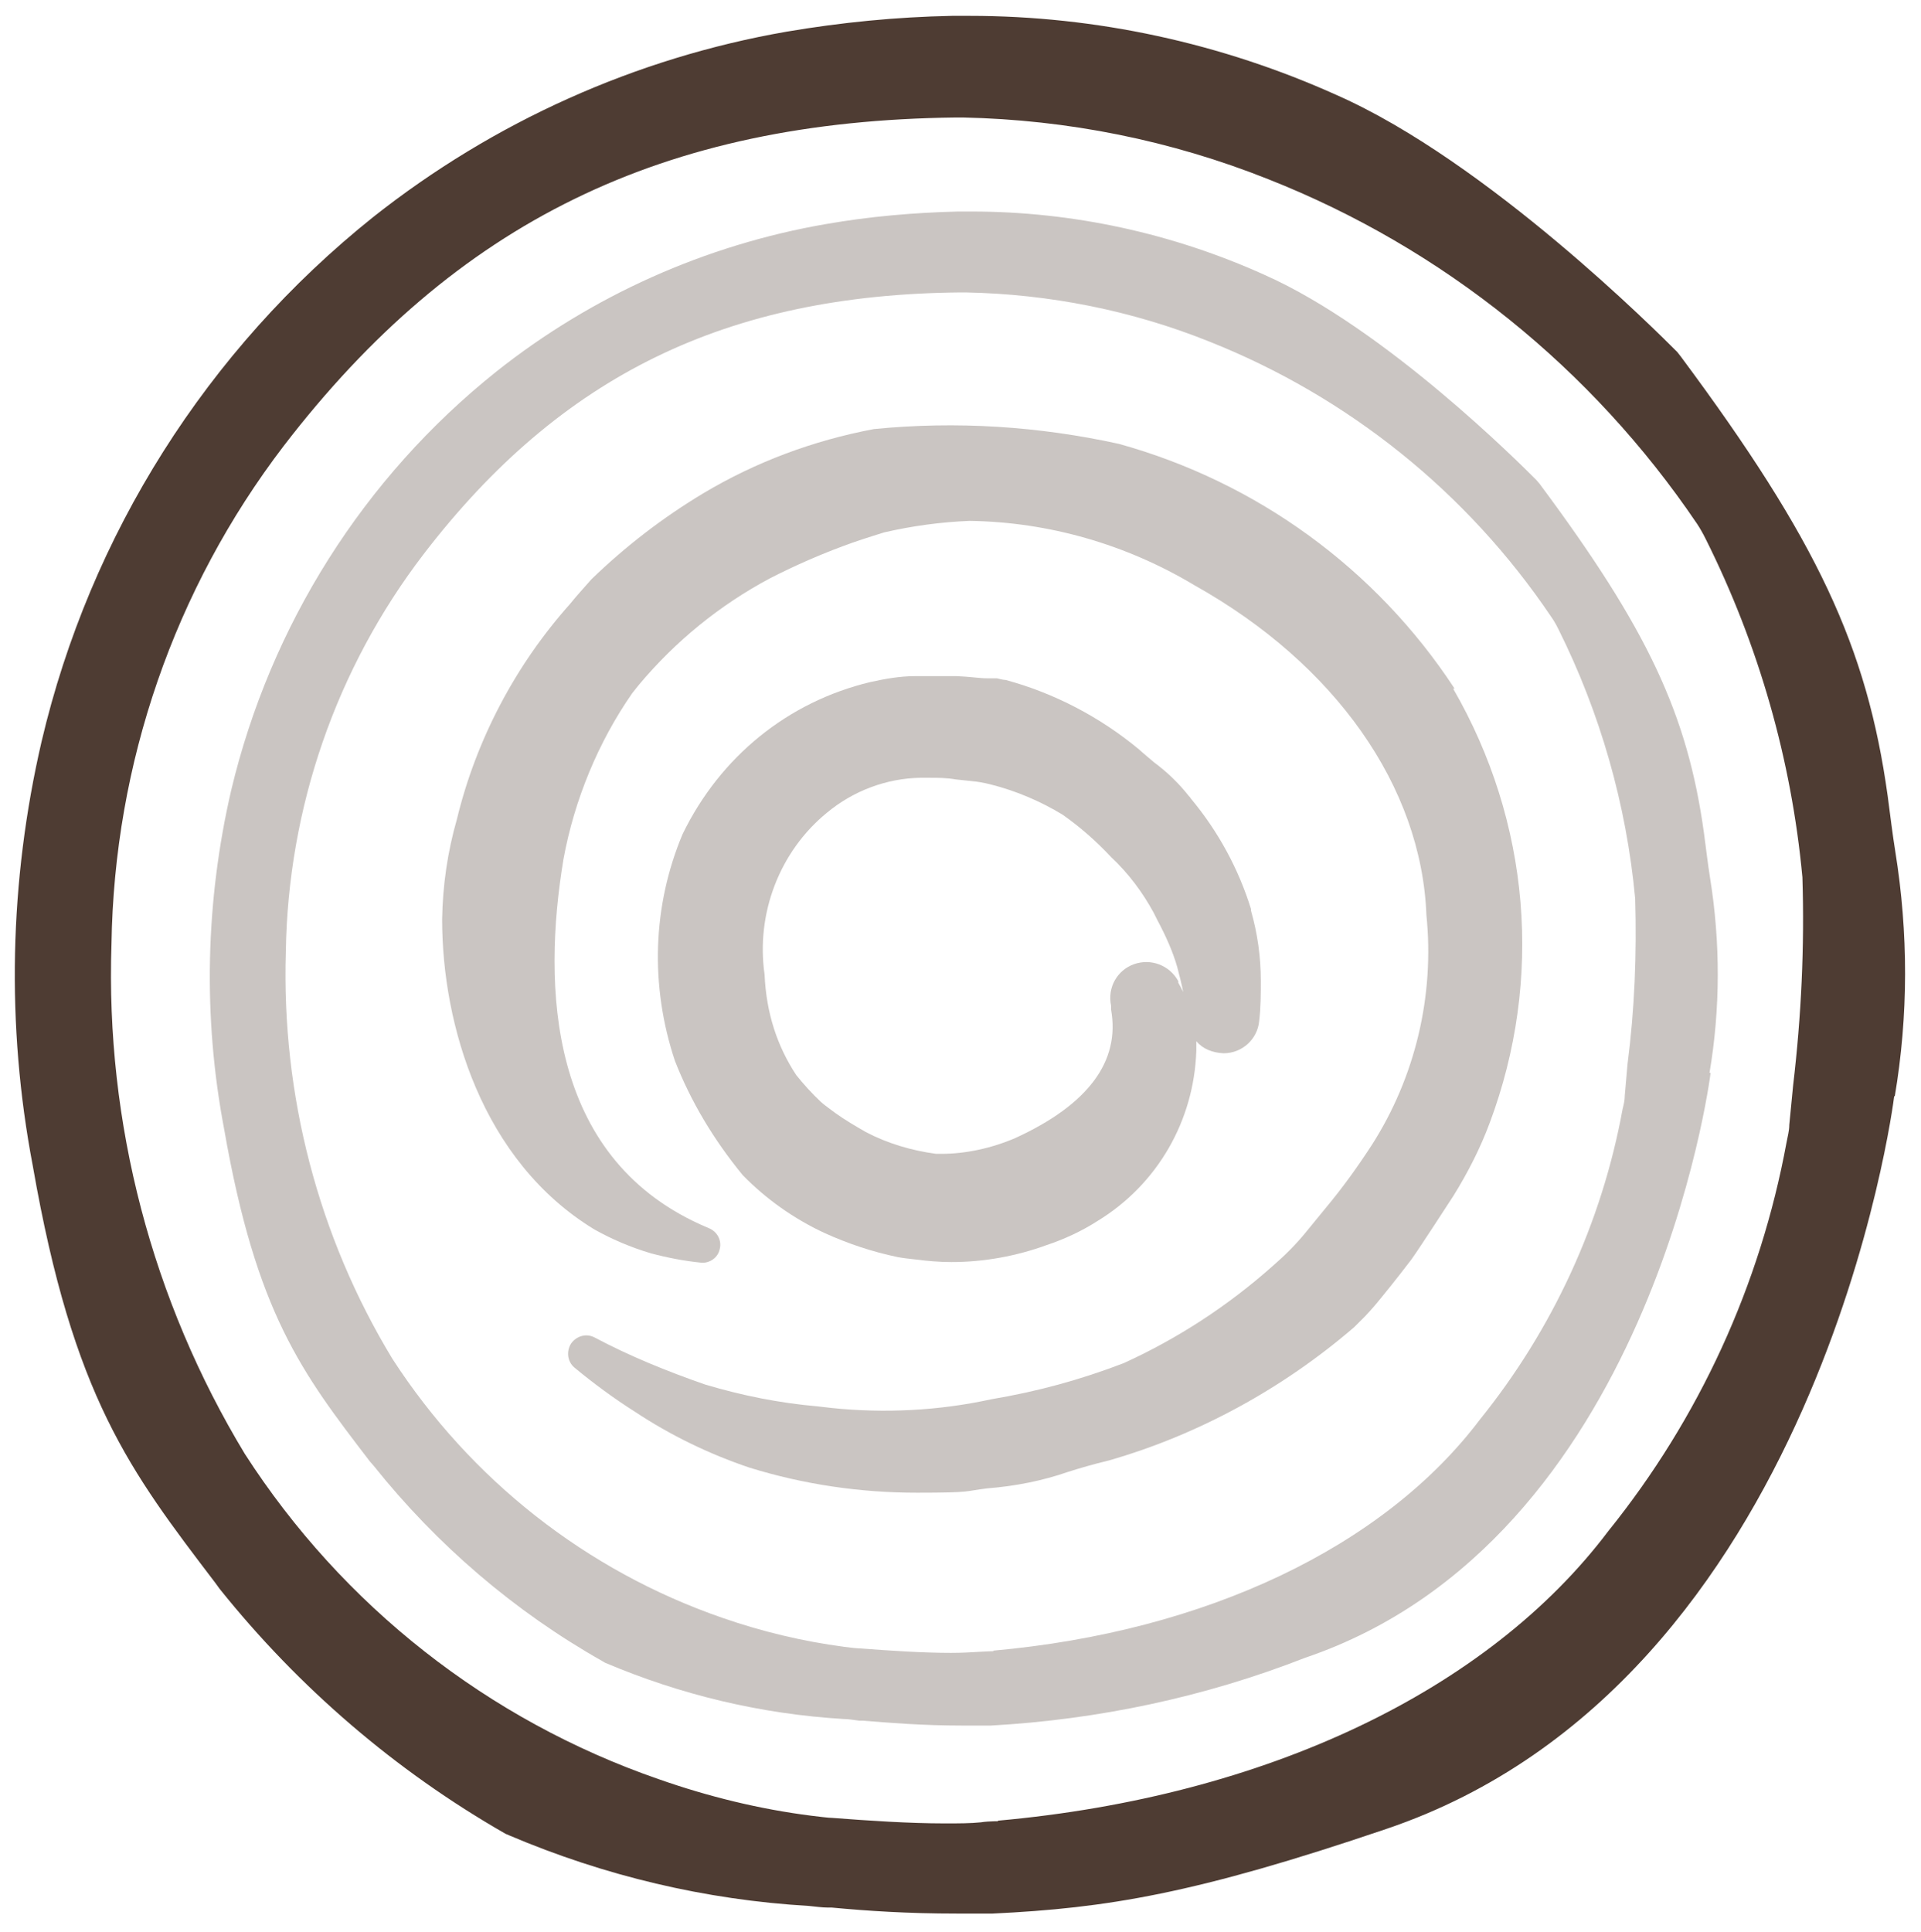
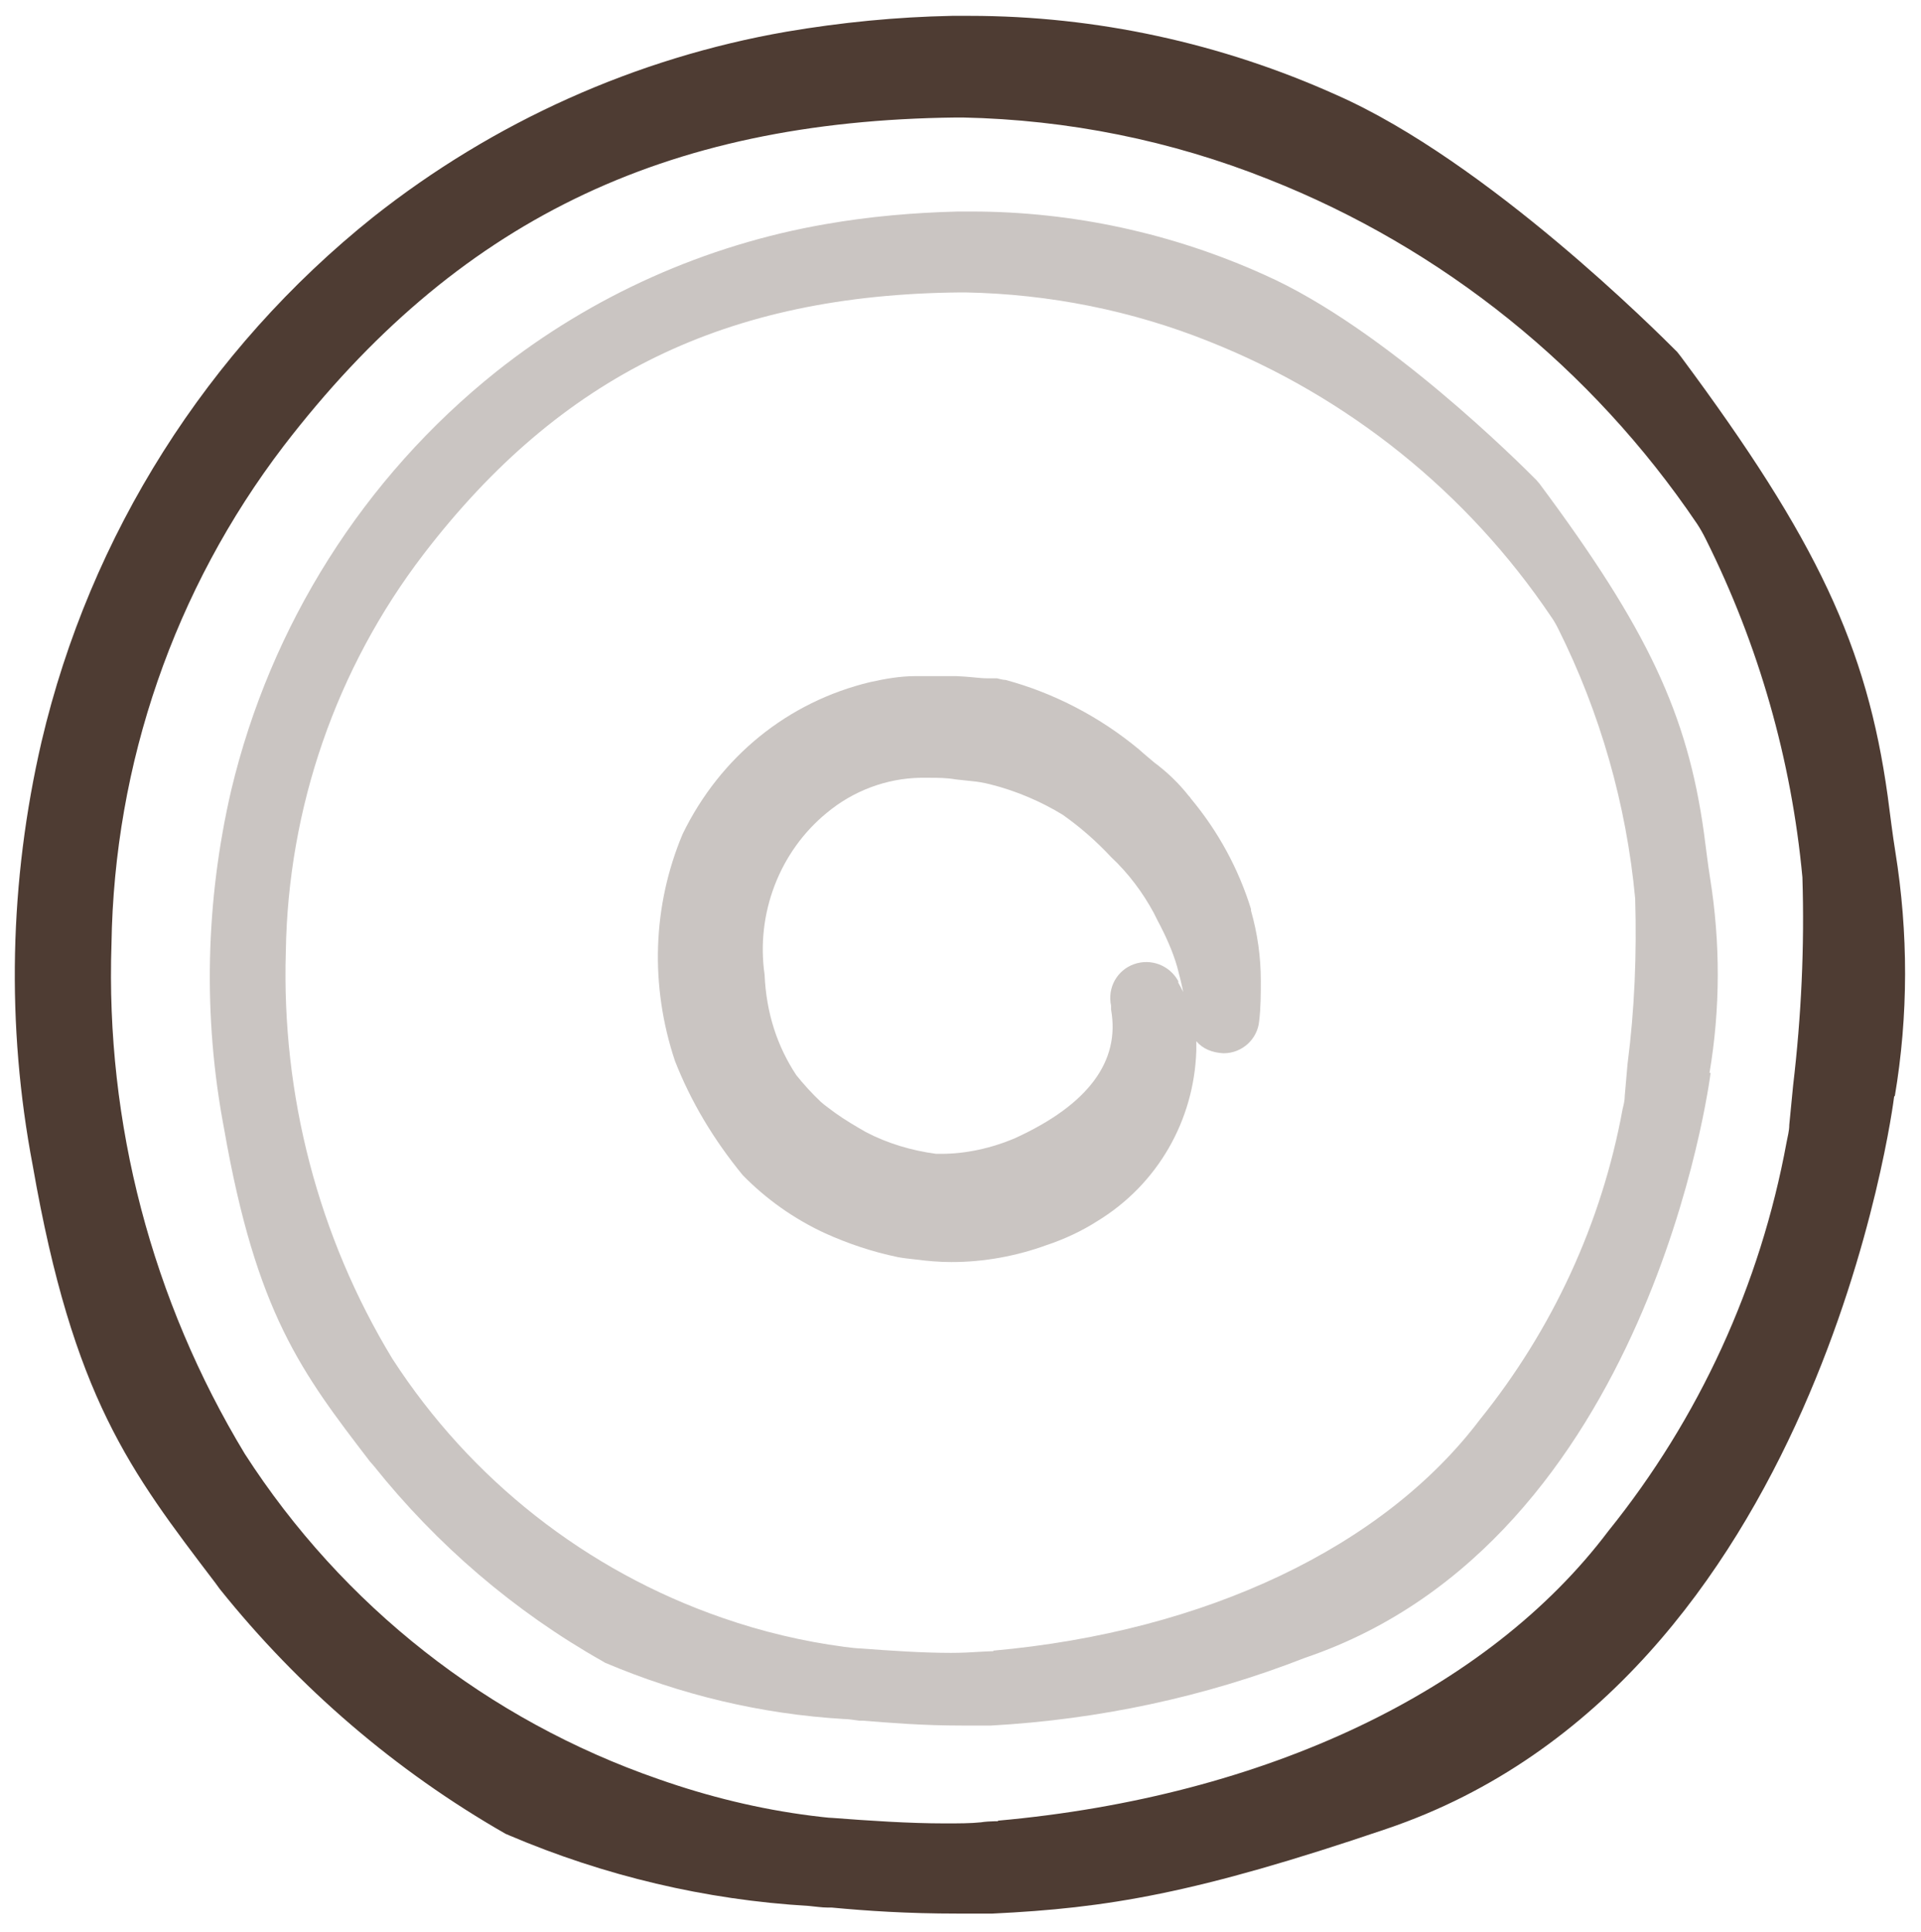
<svg xmlns="http://www.w3.org/2000/svg" id="Ebene_1" version="1.1" viewBox="0 0 351.5 353.5">
  <path id="Pfad_1092" d="M346.7,200.6c2.5-14.8,2.5-29.9.1-44.8-.5-3.1-.9-6.4-1.4-10.2-3.8-27.3-12.9-46.8-37.8-80.3-.2-.3-.5-.6-.7-.9-3.5-3.5-34.7-34.8-62.3-47-21.1-9.5-44-14.5-67.2-14.5h-3.2c-10.2.2-20.3,1.2-30.3,2.9-27.6,4.8-53.6,16.5-75.6,33.9-30.4,24.3-51.8,58.1-60.7,96-5.9,25.5-6.5,51.9-1.6,77.6,7.4,42.4,17.8,55.8,33.4,76.3l.8,1.1c14.5,18.1,32.2,33.3,52.3,44.8l.7.3c17.4,7.4,35.9,11.8,54.8,12.9,1.1.1,2.4.3,3.5.3h.7c6.4.6,13.7,1.1,23,1.1h6.4c20.9-1,37.1-3.6,72.1-15.5,79.2-26.8,92.8-133,92.9-134.1M182.6,333.2h-.5c-.6,0-2.1.1-2.6.2-1.9.2-4.1.2-6.6.2-6.6,0-14-.5-20.5-1-.8,0-3-.3-3.9-.4-9.5-1.2-18.9-3.5-28-6.7-31.2-10.8-57.8-31.7-75.7-59.5-17-28.1-25.5-60.5-24.4-93.3.5-33,11.5-64.9,31.5-91.1,31.5-41,69.4-59.5,123-60.1h1.3c19.2.4,38.1,4.2,55.9,11.3,31.9,12.6,59.2,34.6,78.4,63,.6.9,1.1,1.8,1.6,2.8,9.7,19.4,15.7,40.4,17.7,61.9.4,12.7-.2,25.4-1.7,38.1l-.7,7.2c0,1.1-.3,2.1-.5,3.2-4.8,26.1-16,50.5-32.6,71.1-22,29.2-62.7,48.6-111.7,53" fill="#4e3c33" />
-   <path d="M266.1,125.9c-14.3-21.8-36.1-37.7-61.4-44.7-14.6-3.2-29.6-4.2-44.8-2.7-11.1,2.1-21.6,6-31.3,11.8-7.3,4.4-14.1,9.6-20.4,15.7-1.3,1.5-2.7,3-3.9,4.5-10,11.2-17.2,24.9-20.7,39.4-1.7,5.9-2.6,12.1-2.7,18.3,0,19.3,7.3,44.2,27.8,56.7,3.2,1.8,6.7,3.3,10.4,4.4,3,.8,6.1,1.4,9.1,1.7,1.6.2,3.2-.9,3.5-2.5.4-1.6-.5-3.2-2-3.8l-1.6-.7c-27.7-12.6-28.9-43.3-25-66.8,2-10.9,6.4-21.5,12.6-30.4l1.2-1.5c6.7-8,14.8-14.6,24-19.5,4.3-2.2,8.8-4.2,13.4-5.9,2.1-.8,4.6-1.6,7.5-2.5,5.2-1.2,10.5-1.9,15.6-2.1,14.5.2,28.7,4.3,41.2,11.8,25.7,14.4,41.5,36.8,42.4,60.3,1.5,14.7-2,29.6-10,42.1-2.6,4-5.4,7.9-8.5,11.6l-3.6,4.4c-1.8,2.2-3.8,4.2-6,6.1-8.2,7.3-17.4,13.3-27.3,17.8-7.8,3-15.8,5.2-24.2,6.6-9.6,2.1-19.5,2.6-29.2,1.6l-2.6-.3c-7-.6-13.9-2-20.6-4-6.9-2.4-13.8-5.2-20.2-8.6-1.5-.8-3.3-.3-4.3,1.1-.9,1.4-.7,3.3.6,4.4,3.5,2.9,7.3,5.7,11.1,8.1,6.5,4.3,13.5,7.7,20.9,10.2,10,3.1,20.3,4.6,30.7,4.6s8.6-.3,12.9-.8c5.1-.4,10.1-1.4,14.7-3,2.2-.7,4.6-1.4,7.5-2.1,16.4-4.7,31.9-13.2,44.9-24.4l1.5-1.5.5-.5c.5-.5,1-1.1,1.8-2,1.5-1.8,3.7-4.5,6.6-8.3,1.2-1.6,7.4-11.2,7.8-11.8,2.6-4.2,4.9-8.7,6.6-13.3,9.8-26.2,7.4-55-6.7-79.4h.2Z" fill="#4e3c33" opacity=".3" />
  <path d="M228.9,166.3c-2.3-7.4-6-14.2-11-20.2-.1-.2-.2-.3-.4-.5-1.8-2.3-4-4.4-6.3-6.1-.8-.7-1.7-1.4-2.8-2.4-7.1-5.9-15.5-10.3-24.4-12.7-.5,0-1.1-.2-1.6-.3,0,0-1.1,0-1.2,0h-.7c-1.2,0-3-.3-5.5-.4h-7.5c-2.8,0-5.6.5-8.3,1.1-15,3.6-27.4,13.6-34.3,27.8-5.5,13.1-6,27.7-1.4,41.5,2.9,7.4,7,14.3,12.4,20.9,4.3,4.4,9.4,8,15,10.6,4.2,1.9,8.6,3.4,13.4,4.4,1.1.2,2.1.3,3,.4,2.3.3,4.5.5,6.8.5,6,0,11.9-1.1,17.4-3.1,3.3-1.1,6.5-2.6,9.3-4.4,11-6.7,17.7-18.4,18.1-31.2v-1.7c1.2,1.4,2.9,2.1,5,2.2,3.4,0,6.2-2.6,6.5-5.9.3-2.5.3-5,.3-7.4,0-4.3-.6-8.6-1.8-12.8v-.2ZM215.6,179.5c-1.6-2.9-5-4.2-8.1-3.1-3.1,1.1-4.9,4.3-4.2,7.6v.7c1.7,9.5-4.2,17.4-17.5,23.5-4.4,1.9-9.2,2.9-13.5,2.9h-1c-4.5-.6-8.9-1.9-12.9-4-1.9-1.1-3.8-2.2-5.6-3.5-.8-.6-1.8-1.3-2.6-2-1.7-1.6-3.3-3.4-4.5-4.9-3.5-5.3-5.5-11.4-5.8-18.4-1.6-11.1,2.7-22.5,11.4-29.6,4.8-4,10.9-6.3,17.1-6.4h1.5c1.7,0,3.3,0,5,.3l2.8.3c1.2.1,2.3.3,3.5.6,4.8,1.2,9.4,3.2,13.3,5.6,3.1,2.2,6,4.7,8.8,7.7,3.2,3,5.8,6.5,7.8,10.2l.7,1.4c1.5,2.8,2.8,5.7,3.6,8.5.4,1.5.8,3.1,1.1,4.6-.3-.6-.6-1.2-.9-1.7v-.3Z" fill="#4e3c33" opacity=".3" />
  <path id="Pfad_1133" d="M312.8,196.3c2-11.8,2-23.9.1-35.7-.4-2.5-.7-5.1-1.1-8.1-3-21.8-10.3-37.4-30.1-64-.2-.2-.4-.5-.6-.7-2.8-2.8-27.6-27.7-49.7-37.5-16.8-7.6-35.1-11.6-53.6-11.6h-2.5c-8.1.2-16.2.9-24.2,2.3-22,3.8-42.8,13.1-60.3,27-24.3,19.4-41.3,46.4-48.5,76.6-4.7,20.3-5.2,41.4-1.3,61.9,5.9,33.8,14.2,44.6,26.7,60.9l.7.8c11.5,14.4,25.7,26.6,41.8,35.7l.5.3c13.9,5.9,28.6,9.4,43.7,10.3.9,0,1.9.2,2.8.3h.6c5.1.4,10.9.9,18.4.9h5.1c19.7-1.1,39.1-5.2,57.5-12.4,63.2-21.4,74.1-106.1,74.2-107M181.8,302.1h-.4c-.4,0-1.7.1-2.1.1-1.5.1-3.3.2-5.3.2-5.2,0-11.2-.4-16.4-.8-.7,0-2.4-.2-3.1-.3-7.6-1-15.1-2.8-22.3-5.3-24.9-8.6-46.1-25.3-60.4-47.4-13.6-22.4-20.3-48.3-19.5-74.5.4-26.3,9.2-51.8,25.2-72.7,25.1-32.7,55.4-47.5,98.2-47.9h1c15.3.3,30.4,3.3,44.6,9,25.4,10.1,47.2,27.6,62.5,50.3.5.7.9,1.4,1.3,2.2,7.7,15.4,12.5,32.2,14.1,49.4.3,10.1-.1,20.3-1.4,30.3l-.5,5.7c0,.9-.2,1.7-.4,2.5-3.8,20.8-12.8,40.3-26.1,56.8-17.6,23.3-50.1,38.8-89.1,42.3" fill="#4e3c33" opacity=".3" />
</svg>